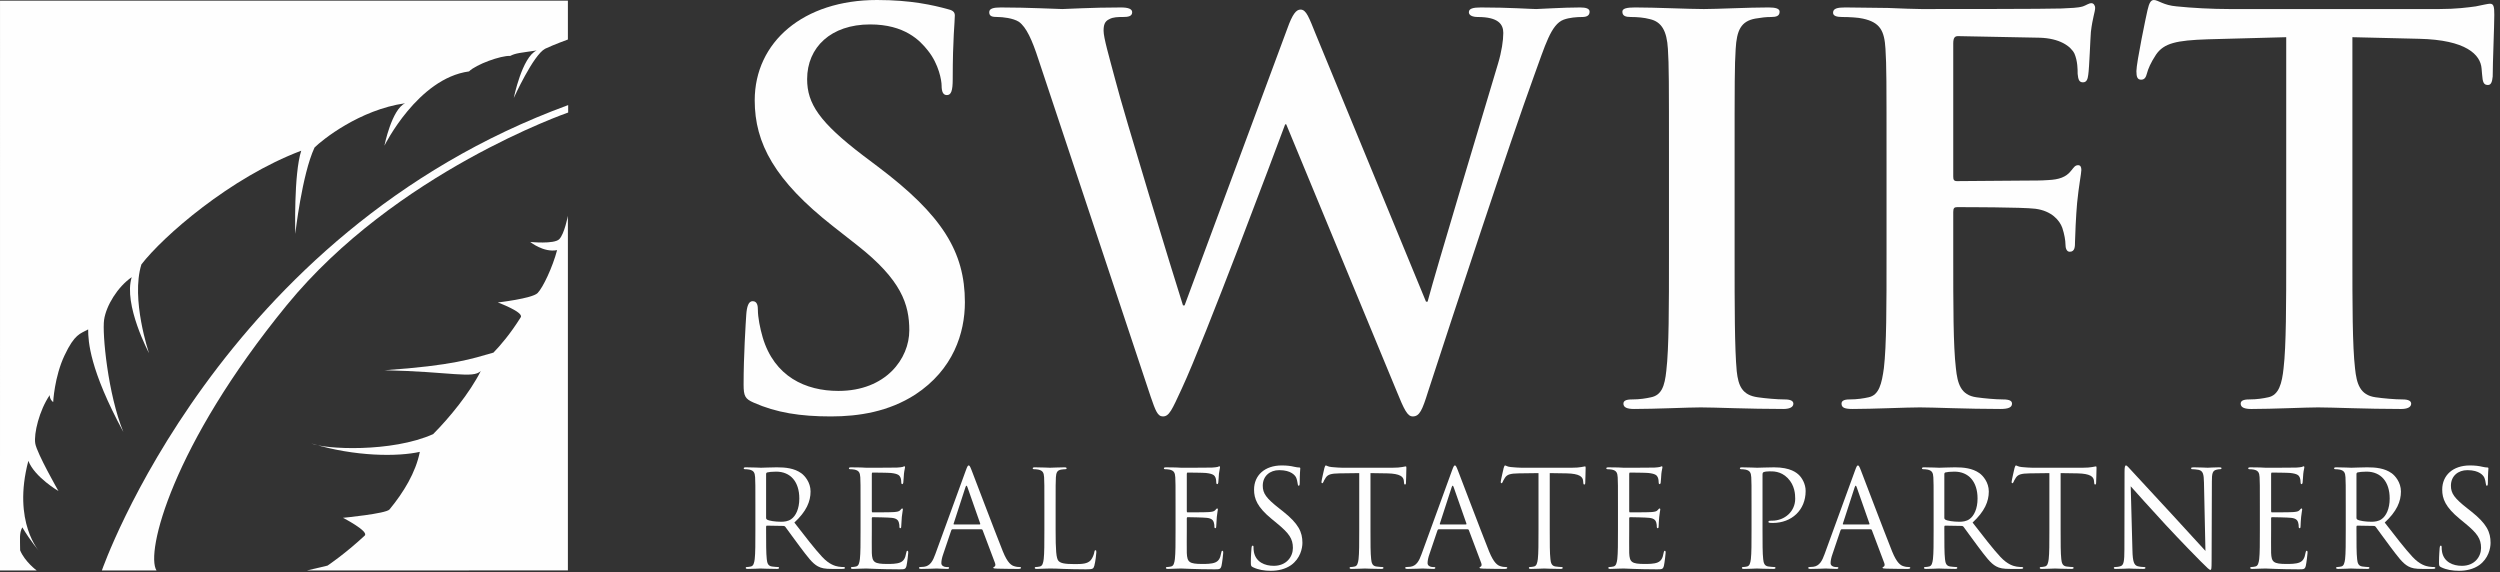
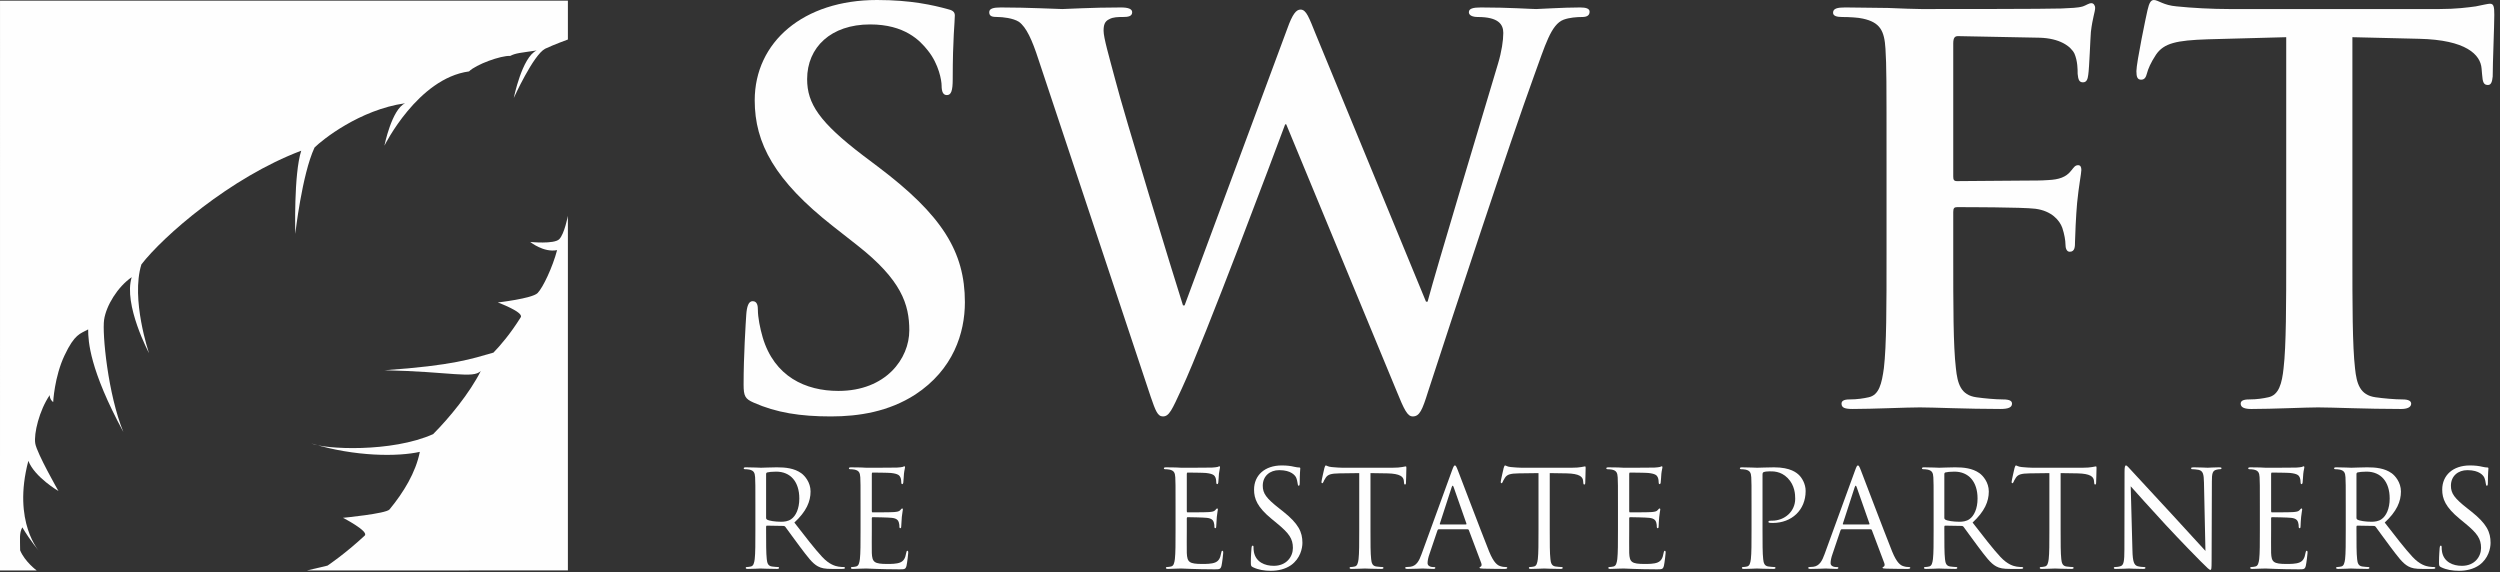
<svg xmlns="http://www.w3.org/2000/svg" width="236px" height="54px" viewBox="0 0 236 54">
  <rect x="0" y="0" width="236" height="54" fill="#333333" stroke="none" />
  <title>Group 3</title>
  <desc>Created with Sketch.</desc>
  <defs />
  <g id="Home-LOADING-screen" stroke="none" stroke-width="1" fill="none" fill-rule="evenodd" transform="translate(-55, -25)">
    <g id="Group-3" transform="translate(55, 25)" fill="#FEFEFE">
      <g id="Page-1">
        <path d="M3.464,53.852 C3.464,53.852 2.357,53.042 1.901,51.954 C1.901,50.875 1.8,50.364 2.106,49.781 C2.879,51.087 3.751,52.102 3.751,52.102 C3.751,52.102 1.139,49.323 2.676,43.504 C3.272,45.045 5.519,46.356 5.519,46.356 C5.519,46.356 3.483,42.791 3.329,41.867 C3.176,40.94 3.714,38.727 4.692,37.3 C4.692,37.743 5.02,37.956 5.02,37.956 C5.02,37.956 5.135,35.567 6.095,33.543 C7.055,31.52 7.555,31.52 8.322,31.096 C8.322,32.212 8.455,34.882 11.644,40.778 C10.19,37.224 9.635,31.489 9.828,30.178 C10.02,28.869 11.09,27.088 12.433,26.166 C11.626,28.748 14.066,33.335 14.066,33.335 C14.066,33.335 12.329,28.235 13.349,24.959 C15.379,22.326 21.728,16.755 28.438,14.226 C27.72,16.414 27.874,22.079 27.874,22.079 C27.874,22.079 28.503,16.481 29.692,13.927 C30.381,13.235 33.942,10.357 38.243,9.747 C36.976,10.325 36.288,13.753 36.288,13.753 C36.288,13.753 39.435,7.396 44.276,6.742 C44.928,6.086 47.281,5.23 48.166,5.277 C48.706,5.001 49.137,4.992 50.661,4.763 C49.284,5.373 48.5,9.252 48.5,9.252 C48.5,9.252 50.345,5.18 51.46,4.602 C52.294,4.207 53.609,3.73 53.609,3.73 L53.609,0.066 L0.002,0.066 L0,53.852 L3.464,53.852 Z" id="Fill-1" />
-         <path d="M9.616,53.852 L14.774,53.852 C13.714,52.184 16.238,42.061 27.07,28.809 C37.327,16.263 53.635,10.623 53.635,10.623 L53.635,9.92 C20.646,22.004 9.616,53.852 9.616,53.852" id="Fill-3" />
        <path d="M53.609,20.377 C53.609,20.377 53.282,22.089 52.793,22.58 C52.304,23.071 50.052,22.839 50.052,22.839 C50.052,22.839 51.311,23.864 52.59,23.611 C52.173,25.201 51.255,27.157 50.745,27.668 C50.233,28.181 46.993,28.553 46.993,28.553 C46.993,28.553 49.461,29.462 49.158,29.949 C48.174,31.526 47.224,32.626 46.581,33.287 C44.538,33.868 42.814,34.498 36.315,34.95 C42.628,35.093 44.647,35.765 45.389,35.02 C44.327,37.115 42.422,39.442 40.885,40.983 C36.955,42.738 30.633,42.414 29.384,41.86 C33.564,43.132 37.579,43.114 39.632,42.655 C39.245,44.604 38.104,46.475 36.769,48.093 C36.442,48.492 32.375,48.882 32.375,48.882 C32.375,48.882 34.864,50.157 34.425,50.564 C32.556,52.304 30.917,53.394 30.917,53.394 L28.975,53.852 L53.609,53.847 L53.609,20.377 Z" id="Fill-5" />
        <path d="M71.146,38.008 C70.345,37.656 70.196,37.404 70.196,36.301 C70.196,33.545 70.395,30.535 70.445,29.734 C70.496,28.982 70.646,28.431 71.046,28.431 C71.495,28.431 71.545,28.882 71.545,29.283 C71.545,29.935 71.745,30.987 71.995,31.839 C73.094,35.55 76.043,36.903 79.142,36.903 C83.64,36.903 85.838,33.846 85.838,31.187 C85.838,28.732 85.089,26.424 80.94,23.166 L78.641,21.361 C73.145,17.048 71.245,13.538 71.245,9.477 C71.245,3.961 75.842,-0 82.79,-0 C86.038,-0 88.138,0.501 89.436,0.854 C89.887,0.953 90.136,1.104 90.136,1.454 C90.136,2.106 89.937,3.561 89.937,7.471 C89.937,8.574 89.787,8.976 89.386,8.976 C89.037,8.976 88.888,8.675 88.888,8.073 C88.888,7.623 88.637,6.067 87.587,4.764 C86.837,3.81 85.388,2.306 82.141,2.306 C78.441,2.306 76.193,4.463 76.193,7.471 C76.193,9.779 77.342,11.532 81.491,14.691 L82.89,15.745 C88.937,20.306 91.086,23.766 91.086,28.53 C91.086,31.439 89.987,34.899 86.389,37.254 C83.889,38.86 81.09,39.311 78.441,39.311 C75.543,39.311 73.294,38.959 71.146,38.008" id="Fill-7" />
        <path d="M98.031,5.616 C97.432,3.761 96.881,2.558 96.182,2.057 C95.632,1.706 94.633,1.605 94.183,1.605 C93.683,1.605 93.383,1.555 93.383,1.153 C93.383,0.803 93.783,0.704 94.482,0.704 C97.081,0.704 99.83,0.854 100.279,0.854 C100.729,0.854 102.929,0.704 105.827,0.704 C106.527,0.704 106.877,0.854 106.877,1.153 C106.877,1.555 106.476,1.605 105.977,1.605 C105.577,1.605 105.078,1.605 104.727,1.806 C104.278,2.006 104.179,2.358 104.179,2.909 C104.179,3.561 104.677,5.266 105.278,7.522 C106.127,10.831 110.775,26.023 111.674,28.831 L111.825,28.831 L121.519,2.709 C122.019,1.304 122.371,0.904 122.77,0.904 C123.319,0.904 123.568,1.655 124.219,3.259 L134.615,28.48 L134.763,28.48 C135.664,25.121 139.663,11.884 141.411,6.018 C141.76,4.865 141.911,3.81 141.911,3.109 C141.911,2.306 141.46,1.605 139.513,1.605 C139.011,1.605 138.661,1.454 138.661,1.153 C138.661,0.803 139.063,0.704 139.811,0.704 C142.46,0.704 144.559,0.854 145.009,0.854 C145.359,0.854 147.508,0.704 149.157,0.704 C149.706,0.704 150.058,0.803 150.058,1.104 C150.058,1.454 149.807,1.605 149.359,1.605 C148.857,1.605 148.158,1.655 147.608,1.857 C146.408,2.306 145.858,4.313 144.81,7.17 C142.511,13.488 137.263,29.433 134.814,36.953 C134.265,38.709 134.014,39.311 133.364,39.311 C132.865,39.311 132.565,38.709 131.814,36.855 L121.419,11.734 L121.32,11.734 C120.37,14.291 113.724,32.04 111.575,36.653 C110.625,38.709 110.375,39.311 109.776,39.311 C109.276,39.311 109.076,38.76 108.626,37.455 L98.031,5.616 Z" id="Fill-9" />
-         <path d="M157.551,15.244 C157.551,7.623 157.551,6.218 157.45,4.614 C157.349,2.909 156.85,2.057 155.752,1.806 C155.201,1.656 154.551,1.605 153.95,1.605 C153.452,1.605 153.152,1.505 153.152,1.103 C153.152,0.803 153.551,0.703 154.351,0.703 C156.252,0.703 159.398,0.854 160.849,0.854 C162.098,0.854 165.046,0.703 166.947,0.703 C167.594,0.703 167.995,0.803 167.995,1.103 C167.995,1.505 167.694,1.605 167.195,1.605 C166.695,1.605 166.297,1.656 165.696,1.756 C164.348,2.006 163.948,2.859 163.848,4.614 C163.747,6.218 163.747,7.623 163.747,15.244 L163.747,24.068 C163.747,28.931 163.747,32.893 163.948,35.049 C164.098,36.402 164.446,37.305 165.947,37.505 C166.646,37.605 167.744,37.707 168.495,37.707 C169.044,37.707 169.294,37.857 169.294,38.107 C169.294,38.458 168.896,38.607 168.344,38.607 C165.046,38.607 161.898,38.458 160.549,38.458 C159.398,38.458 156.252,38.607 154.251,38.607 C153.6,38.607 153.251,38.458 153.251,38.107 C153.251,37.857 153.452,37.707 154.051,37.707 C154.802,37.707 155.4,37.605 155.851,37.505 C156.85,37.305 157.15,36.451 157.3,34.999 C157.551,32.893 157.551,28.931 157.551,24.068 L157.551,15.244 Z" id="Fill-11" />
        <path d="M184.386,24.067 C184.386,28.882 184.386,32.641 184.635,34.748 C184.785,36.203 185.086,37.305 186.584,37.505 C187.284,37.605 188.384,37.706 189.085,37.706 C189.732,37.706 189.934,37.857 189.934,38.107 C189.934,38.458 189.584,38.607 188.834,38.607 C185.685,38.607 182.538,38.458 181.236,38.458 C179.938,38.458 176.79,38.607 174.892,38.607 C174.191,38.607 173.84,38.509 173.84,38.107 C173.84,37.857 174.041,37.706 174.592,37.706 C175.34,37.706 175.941,37.605 176.389,37.505 C177.388,37.305 177.64,36.203 177.839,34.748 C178.089,32.641 178.089,28.882 178.089,24.067 L178.089,15.243 C178.089,7.623 178.089,6.218 177.989,4.614 C177.888,2.909 177.489,2.107 175.84,1.755 C175.441,1.656 174.592,1.605 173.891,1.605 C173.391,1.605 173.041,1.505 173.041,1.203 C173.041,0.802 173.44,0.703 174.191,0.703 C175.49,0.703 176.94,0.752 178.239,0.752 C179.538,0.802 180.689,0.854 181.388,0.854 C183.286,0.854 193.433,0.854 194.581,0.802 C195.529,0.752 196.13,0.752 196.631,0.602 C196.929,0.501 197.181,0.301 197.429,0.301 C197.631,0.301 197.781,0.501 197.781,0.752 C197.781,1.104 197.531,1.706 197.38,3.01 C197.331,3.511 197.23,6.468 197.129,7.07 C197.08,7.471 196.981,7.772 196.631,7.772 C196.279,7.772 196.181,7.522 196.13,6.97 C196.13,6.57 196.13,5.766 195.83,5.065 C195.48,4.363 194.432,3.61 192.531,3.56 L184.837,3.41 C184.536,3.41 184.386,3.56 184.386,4.112 L184.386,16.647 C184.386,16.948 184.436,17.098 184.736,17.098 L191.133,17.048 C191.982,17.048 192.681,17.048 193.381,16.997 C194.33,16.948 195.031,16.748 195.529,16.096 C195.78,15.795 195.881,15.594 196.181,15.594 C196.381,15.594 196.48,15.745 196.48,16.045 C196.48,16.347 196.23,17.6 196.08,19.155 C195.981,20.157 195.881,22.463 195.881,22.814 C195.881,23.266 195.881,23.766 195.382,23.766 C195.081,23.766 194.98,23.415 194.98,23.065 C194.98,22.714 194.881,22.112 194.682,21.511 C194.432,20.808 193.68,19.906 192.133,19.706 C190.885,19.555 185.585,19.555 184.736,19.555 C184.487,19.555 184.386,19.654 184.386,20.006 L184.386,24.067 Z" id="Fill-13" />
        <path d="M215.819,3.511 L208.374,3.711 C205.476,3.81 204.275,4.062 203.524,5.165 C203.027,5.917 202.776,6.518 202.675,6.92 C202.576,7.321 202.426,7.522 202.126,7.522 C201.777,7.522 201.676,7.271 201.676,6.719 C201.676,5.917 202.626,1.354 202.726,0.953 C202.877,0.301 203.027,0 203.325,0 C203.726,0 204.225,0.501 205.476,0.602 C206.923,0.753 208.823,0.854 210.473,0.854 L230.263,0.854 C231.863,0.854 232.963,0.704 233.712,0.602 C234.463,0.452 234.861,0.352 235.06,0.352 C235.412,0.352 235.462,0.652 235.462,1.405 C235.462,2.458 235.311,5.917 235.311,7.221 C235.26,7.722 235.161,8.023 234.861,8.023 C234.463,8.023 234.361,7.772 234.309,7.021 L234.261,6.468 C234.162,5.165 232.812,3.761 228.365,3.662 L222.066,3.511 L222.066,24.067 C222.066,28.682 222.066,32.641 222.317,34.797 C222.467,36.203 222.767,37.305 224.266,37.505 C224.966,37.605 226.064,37.706 226.815,37.706 C227.364,37.706 227.615,37.857 227.615,38.107 C227.615,38.458 227.215,38.608 226.664,38.608 C223.367,38.608 220.218,38.458 218.82,38.458 C217.668,38.458 214.522,38.608 212.521,38.608 C211.871,38.608 211.521,38.458 211.521,38.107 C211.521,37.857 211.723,37.706 212.322,37.706 C213.072,37.706 213.67,37.605 214.121,37.505 C215.12,37.305 215.42,36.203 215.571,34.748 C215.819,32.641 215.819,28.682 215.819,24.067 L215.819,3.511 Z" id="Fill-15" />
        <path d="M72.32,48.898 C72.32,48.962 72.344,49.012 72.408,49.051 C72.598,49.165 73.18,49.254 73.736,49.254 C74.039,49.254 74.393,49.215 74.684,49.012 C75.127,48.708 75.455,48.023 75.455,47.059 C75.455,45.474 74.621,44.522 73.268,44.522 C72.889,44.522 72.547,44.56 72.421,44.598 C72.357,44.623 72.32,44.674 72.32,44.75 L72.32,48.898 Z M71.308,47.795 C71.308,45.816 71.308,45.46 71.283,45.054 C71.257,44.623 71.156,44.42 70.739,44.331 C70.638,44.306 70.423,44.293 70.309,44.293 C70.258,44.293 70.208,44.268 70.208,44.217 C70.208,44.141 70.271,44.115 70.41,44.115 C70.979,44.115 71.776,44.154 71.839,44.154 C71.978,44.154 72.939,44.115 73.331,44.115 C74.128,44.115 74.975,44.192 75.645,44.674 C75.961,44.903 76.517,45.523 76.517,46.399 C76.517,47.338 76.126,48.276 74.987,49.329 C76.024,50.662 76.884,51.79 77.617,52.577 C78.3,53.3 78.844,53.439 79.16,53.49 C79.4,53.528 79.578,53.528 79.653,53.528 C79.717,53.528 79.767,53.566 79.767,53.605 C79.767,53.681 79.691,53.706 79.463,53.706 L78.566,53.706 C77.858,53.706 77.542,53.642 77.213,53.465 C76.669,53.173 76.226,52.552 75.506,51.6 C74.975,50.903 74.38,50.052 74.128,49.723 C74.077,49.672 74.039,49.647 73.963,49.647 L72.408,49.621 C72.344,49.621 72.32,49.659 72.32,49.723 L72.32,50.027 C72.32,51.245 72.32,52.247 72.382,52.78 C72.421,53.147 72.496,53.427 72.875,53.478 C73.053,53.503 73.331,53.528 73.445,53.528 C73.521,53.528 73.546,53.566 73.546,53.605 C73.546,53.668 73.482,53.706 73.343,53.706 C72.648,53.706 71.852,53.668 71.788,53.668 C71.776,53.668 70.979,53.706 70.599,53.706 C70.46,53.706 70.397,53.681 70.397,53.605 C70.397,53.566 70.423,53.528 70.498,53.528 C70.613,53.528 70.764,53.503 70.877,53.478 C71.131,53.427 71.194,53.147 71.245,52.78 C71.308,52.247 71.308,51.245 71.308,50.027 L71.308,47.795 Z" id="Fill-17" />
        <path d="M81.236,47.795 C81.236,45.816 81.236,45.46 81.212,45.054 C81.186,44.623 81.085,44.42 80.667,44.331 C80.566,44.306 80.351,44.294 80.237,44.294 C80.187,44.294 80.136,44.268 80.136,44.217 C80.136,44.141 80.2,44.116 80.339,44.116 C80.63,44.116 80.971,44.116 81.249,44.128 L81.768,44.154 C81.856,44.154 84.372,44.154 84.663,44.141 C84.904,44.128 85.106,44.103 85.206,44.078 C85.27,44.065 85.321,44.014 85.384,44.014 C85.422,44.014 85.434,44.065 85.434,44.128 C85.434,44.217 85.371,44.37 85.333,44.724 C85.321,44.851 85.295,45.409 85.27,45.562 C85.257,45.625 85.232,45.702 85.182,45.702 C85.106,45.702 85.08,45.638 85.08,45.536 C85.08,45.448 85.068,45.232 85.005,45.08 C84.916,44.877 84.789,44.724 84.107,44.649 C83.892,44.623 82.513,44.611 82.374,44.611 C82.324,44.611 82.299,44.649 82.299,44.738 L82.299,48.239 C82.299,48.327 82.311,48.366 82.374,48.366 C82.539,48.366 84.094,48.366 84.385,48.34 C84.688,48.315 84.865,48.289 84.979,48.162 C85.068,48.061 85.118,47.998 85.169,47.998 C85.206,47.998 85.232,48.023 85.232,48.099 C85.232,48.175 85.169,48.391 85.131,48.809 C85.106,49.063 85.08,49.533 85.08,49.621 C85.08,49.723 85.08,49.862 84.992,49.862 C84.928,49.862 84.904,49.811 84.904,49.748 C84.904,49.621 84.904,49.494 84.853,49.329 C84.802,49.152 84.688,48.936 84.195,48.885 C83.854,48.847 82.602,48.822 82.387,48.822 C82.324,48.822 82.299,48.86 82.299,48.911 L82.299,50.027 C82.299,50.459 82.286,51.93 82.299,52.197 C82.337,53.072 82.526,53.237 83.765,53.237 C84.094,53.237 84.65,53.237 84.979,53.097 C85.308,52.957 85.46,52.703 85.548,52.184 C85.574,52.044 85.599,51.993 85.662,51.993 C85.738,51.993 85.738,52.095 85.738,52.184 C85.738,52.285 85.636,53.148 85.574,53.414 C85.485,53.744 85.384,53.744 84.891,53.744 C83.942,53.744 83.247,53.719 82.754,53.706 C82.26,53.681 81.957,53.668 81.768,53.668 C81.742,53.668 81.527,53.668 81.262,53.681 C81.009,53.681 80.718,53.706 80.528,53.706 C80.389,53.706 80.326,53.681 80.326,53.605 C80.326,53.567 80.351,53.528 80.427,53.528 C80.541,53.528 80.693,53.503 80.806,53.478 C81.06,53.427 81.123,53.148 81.173,52.78 C81.236,52.247 81.236,51.245 81.236,50.027 L81.236,47.795 Z" id="Fill-19" />
-         <path d="M92.479,49.507 C92.543,49.507 92.543,49.469 92.53,49.419 L91.329,45.993 C91.266,45.803 91.202,45.803 91.139,45.993 L90.027,49.419 C90.001,49.482 90.027,49.507 90.064,49.507 L92.479,49.507 Z M91.165,44.433 C91.316,44.014 91.367,43.938 91.443,43.938 C91.518,43.938 91.569,44.002 91.721,44.395 C91.91,44.877 93.895,50.116 94.667,52.044 C95.122,53.173 95.489,53.377 95.754,53.452 C95.944,53.516 96.134,53.528 96.26,53.528 C96.336,53.528 96.386,53.541 96.386,53.605 C96.386,53.681 96.273,53.706 96.134,53.706 C95.944,53.706 95.021,53.706 94.149,53.681 C93.908,53.668 93.769,53.668 93.769,53.592 C93.769,53.541 93.807,53.516 93.858,53.503 C93.933,53.478 94.009,53.364 93.933,53.16 L92.757,50.039 C92.732,49.989 92.707,49.964 92.644,49.964 L89.925,49.964 C89.862,49.964 89.824,50.002 89.799,50.065 L89.04,52.311 C88.926,52.628 88.863,52.932 88.863,53.16 C88.863,53.414 89.129,53.528 89.343,53.528 L89.47,53.528 C89.559,53.528 89.597,53.554 89.597,53.605 C89.597,53.681 89.521,53.706 89.407,53.706 C89.103,53.706 88.56,53.668 88.421,53.668 C88.281,53.668 87.586,53.706 86.992,53.706 C86.827,53.706 86.752,53.681 86.752,53.605 C86.752,53.554 86.802,53.528 86.865,53.528 C86.954,53.528 87.131,53.516 87.232,53.503 C87.814,53.427 88.066,52.945 88.294,52.311 L91.165,44.433 Z" id="Fill-21" />
-         <path d="M99.651,50.052 C99.651,51.917 99.702,52.729 99.929,52.958 C100.132,53.16 100.461,53.25 101.447,53.25 C102.117,53.25 102.673,53.237 102.977,52.869 C103.141,52.666 103.268,52.348 103.306,52.107 C103.318,52.006 103.343,51.943 103.42,51.943 C103.482,51.943 103.495,51.993 103.495,52.133 C103.495,52.272 103.407,53.033 103.306,53.402 C103.217,53.694 103.179,53.744 102.509,53.744 C101.599,53.744 100.941,53.719 100.41,53.706 C99.879,53.681 99.487,53.668 99.12,53.668 C99.07,53.668 98.855,53.681 98.602,53.681 C98.349,53.694 98.071,53.706 97.881,53.706 C97.742,53.706 97.679,53.681 97.679,53.605 C97.679,53.567 97.704,53.528 97.78,53.528 C97.894,53.528 98.046,53.502 98.159,53.478 C98.412,53.427 98.476,53.148 98.526,52.78 C98.589,52.247 98.589,51.245 98.589,50.027 L98.589,47.795 C98.589,45.815 98.589,45.461 98.564,45.054 C98.539,44.623 98.438,44.42 98.02,44.331 C97.919,44.306 97.704,44.293 97.59,44.293 C97.54,44.293 97.489,44.268 97.489,44.217 C97.489,44.141 97.552,44.115 97.692,44.115 C98.26,44.115 99.057,44.154 99.12,44.154 C99.184,44.154 100.107,44.115 100.486,44.115 C100.625,44.115 100.688,44.141 100.688,44.217 C100.688,44.268 100.637,44.293 100.587,44.293 C100.498,44.293 100.322,44.306 100.17,44.331 C99.803,44.395 99.702,44.61 99.676,45.054 C99.651,45.461 99.651,45.815 99.651,47.795 L99.651,50.052 Z" id="Fill-23" />
        <path d="M110.972,47.795 C110.972,45.816 110.972,45.46 110.947,45.054 C110.921,44.623 110.82,44.42 110.403,44.331 C110.301,44.306 110.086,44.294 109.973,44.294 C109.922,44.294 109.871,44.268 109.871,44.217 C109.871,44.141 109.935,44.116 110.074,44.116 C110.365,44.116 110.706,44.116 110.984,44.128 L111.503,44.154 C111.591,44.154 114.108,44.154 114.398,44.141 C114.639,44.128 114.841,44.103 114.942,44.078 C115.005,44.065 115.056,44.014 115.119,44.014 C115.157,44.014 115.169,44.065 115.169,44.128 C115.169,44.217 115.107,44.37 115.068,44.724 C115.056,44.851 115.03,45.409 115.005,45.562 C114.992,45.625 114.967,45.702 114.917,45.702 C114.841,45.702 114.816,45.638 114.816,45.536 C114.816,45.448 114.803,45.232 114.74,45.08 C114.651,44.877 114.525,44.724 113.842,44.649 C113.627,44.623 112.249,44.611 112.11,44.611 C112.059,44.611 112.034,44.649 112.034,44.738 L112.034,48.239 C112.034,48.327 112.046,48.366 112.11,48.366 C112.274,48.366 113.83,48.366 114.12,48.34 C114.423,48.315 114.6,48.289 114.714,48.162 C114.803,48.061 114.853,47.998 114.904,47.998 C114.942,47.998 114.967,48.023 114.967,48.099 C114.967,48.175 114.904,48.391 114.866,48.809 C114.841,49.063 114.816,49.533 114.816,49.621 C114.816,49.723 114.816,49.862 114.727,49.862 C114.664,49.862 114.639,49.811 114.639,49.748 C114.639,49.621 114.639,49.494 114.588,49.329 C114.537,49.152 114.423,48.936 113.93,48.885 C113.589,48.847 112.337,48.822 112.122,48.822 C112.059,48.822 112.034,48.86 112.034,48.911 L112.034,50.027 C112.034,50.459 112.021,51.93 112.034,52.197 C112.072,53.072 112.262,53.237 113.5,53.237 C113.83,53.237 114.386,53.237 114.714,53.097 C115.043,52.957 115.195,52.703 115.283,52.184 C115.309,52.044 115.334,51.993 115.397,51.993 C115.473,51.993 115.473,52.095 115.473,52.184 C115.473,52.285 115.372,53.148 115.309,53.414 C115.22,53.744 115.119,53.744 114.626,53.744 C113.678,53.744 112.982,53.719 112.489,53.706 C111.995,53.681 111.693,53.668 111.503,53.668 C111.477,53.668 111.263,53.668 110.997,53.681 C110.744,53.681 110.453,53.706 110.264,53.706 C110.125,53.706 110.061,53.681 110.061,53.605 C110.061,53.567 110.086,53.528 110.162,53.528 C110.276,53.528 110.428,53.503 110.542,53.478 C110.795,53.427 110.858,53.148 110.908,52.78 C110.972,52.247 110.972,51.245 110.972,50.027 L110.972,47.795 Z" id="Fill-25" />
        <path d="M118.269,53.541 C118.093,53.453 118.08,53.402 118.08,53.059 C118.08,52.425 118.13,51.917 118.143,51.715 C118.156,51.575 118.181,51.512 118.244,51.512 C118.32,51.512 118.333,51.55 118.333,51.65 C118.333,51.765 118.333,51.943 118.371,52.12 C118.56,53.059 119.395,53.414 120.242,53.414 C121.456,53.414 122.05,52.539 122.05,51.727 C122.05,50.852 121.683,50.344 120.596,49.444 L120.027,48.974 C118.687,47.87 118.383,47.084 118.383,46.221 C118.383,44.864 119.395,43.938 121.001,43.938 C121.494,43.938 121.86,43.988 122.176,44.065 C122.417,44.115 122.518,44.128 122.619,44.128 C122.72,44.128 122.746,44.154 122.746,44.217 C122.746,44.281 122.695,44.699 122.695,45.562 C122.695,45.765 122.669,45.853 122.607,45.853 C122.53,45.853 122.518,45.79 122.506,45.689 C122.493,45.537 122.417,45.194 122.341,45.054 C122.265,44.915 121.924,44.382 120.76,44.382 C119.888,44.382 119.205,44.927 119.205,45.853 C119.205,46.577 119.534,47.033 120.748,47.985 L121.102,48.264 C122.594,49.444 122.948,50.23 122.948,51.245 C122.948,51.765 122.746,52.729 121.873,53.351 C121.329,53.731 120.647,53.883 119.964,53.883 C119.37,53.883 118.788,53.795 118.269,53.541" id="Fill-27" />
        <path d="M129.373,50.027 C129.373,51.245 129.373,52.247 129.437,52.78 C129.474,53.148 129.551,53.427 129.929,53.478 C130.107,53.503 130.385,53.528 130.498,53.528 C130.575,53.528 130.6,53.567 130.6,53.605 C130.6,53.668 130.537,53.706 130.397,53.706 C129.702,53.706 128.905,53.668 128.843,53.668 C128.779,53.668 127.982,53.706 127.604,53.706 C127.464,53.706 127.401,53.681 127.401,53.605 C127.401,53.567 127.426,53.528 127.502,53.528 C127.615,53.528 127.767,53.503 127.882,53.478 C128.134,53.427 128.197,53.148 128.248,52.78 C128.311,52.247 128.311,51.245 128.311,50.027 L128.311,44.661 L126.44,44.686 C125.656,44.699 125.352,44.788 125.15,45.093 C125.011,45.308 124.973,45.397 124.935,45.486 C124.898,45.588 124.859,45.613 124.809,45.613 C124.771,45.613 124.746,45.575 124.746,45.498 C124.746,45.372 124.999,44.28 125.024,44.18 C125.049,44.103 125.099,43.938 125.15,43.938 C125.239,43.938 125.365,44.065 125.707,44.091 C126.073,44.129 126.554,44.154 126.705,44.154 L131.447,44.154 C131.852,44.154 132.143,44.129 132.345,44.091 C132.535,44.065 132.648,44.027 132.699,44.027 C132.762,44.027 132.762,44.103 132.762,44.18 C132.762,44.56 132.724,45.435 132.724,45.575 C132.724,45.689 132.687,45.739 132.636,45.739 C132.573,45.739 132.547,45.702 132.535,45.524 L132.522,45.384 C132.484,45.004 132.18,44.712 130.966,44.686 L129.373,44.661 L129.373,50.027 Z" id="Fill-29" />
        <path d="M138.378,49.507 C138.442,49.507 138.442,49.469 138.429,49.419 L137.228,45.993 C137.165,45.803 137.101,45.803 137.038,45.993 L135.926,49.419 C135.901,49.482 135.926,49.507 135.963,49.507 L138.378,49.507 Z M137.063,44.433 C137.215,44.014 137.266,43.938 137.341,43.938 C137.418,43.938 137.468,44.002 137.62,44.395 C137.809,44.877 139.795,50.116 140.566,52.044 C141.022,53.173 141.388,53.377 141.653,53.452 C141.843,53.516 142.033,53.528 142.16,53.528 C142.235,53.528 142.286,53.541 142.286,53.605 C142.286,53.681 142.172,53.706 142.033,53.706 C141.843,53.706 140.92,53.706 140.047,53.681 C139.807,53.668 139.668,53.668 139.668,53.592 C139.668,53.541 139.706,53.516 139.756,53.503 C139.833,53.478 139.908,53.364 139.833,53.16 L138.657,50.039 C138.631,49.989 138.606,49.964 138.543,49.964 L135.824,49.964 C135.761,49.964 135.723,50.002 135.698,50.065 L134.939,52.311 C134.825,52.628 134.763,52.932 134.763,53.16 C134.763,53.414 135.028,53.528 135.243,53.528 L135.369,53.528 C135.458,53.528 135.495,53.554 135.495,53.605 C135.495,53.681 135.42,53.706 135.306,53.706 C135.003,53.706 134.459,53.668 134.32,53.668 C134.181,53.668 133.486,53.706 132.891,53.706 C132.726,53.706 132.65,53.681 132.65,53.605 C132.65,53.554 132.701,53.528 132.765,53.528 C132.853,53.528 133.03,53.516 133.131,53.503 C133.713,53.427 133.966,52.945 134.194,52.311 L137.063,44.433 Z" id="Fill-31" />
        <path d="M146.296,50.027 C146.296,51.245 146.296,52.247 146.36,52.78 C146.397,53.148 146.474,53.427 146.852,53.478 C147.03,53.503 147.308,53.528 147.421,53.528 C147.498,53.528 147.523,53.567 147.523,53.605 C147.523,53.668 147.46,53.706 147.32,53.706 C146.625,53.706 145.828,53.668 145.766,53.668 C145.702,53.668 144.905,53.706 144.527,53.706 C144.387,53.706 144.324,53.681 144.324,53.605 C144.324,53.567 144.349,53.528 144.425,53.528 C144.538,53.528 144.69,53.503 144.805,53.478 C145.057,53.427 145.12,53.148 145.171,52.78 C145.234,52.247 145.234,51.245 145.234,50.027 L145.234,44.661 L143.363,44.686 C142.579,44.699 142.275,44.788 142.073,45.093 C141.934,45.308 141.896,45.397 141.858,45.486 C141.821,45.588 141.782,45.613 141.732,45.613 C141.694,45.613 141.668,45.575 141.668,45.498 C141.668,45.372 141.922,44.28 141.946,44.18 C141.972,44.103 142.022,43.938 142.073,43.938 C142.162,43.938 142.288,44.065 142.63,44.091 C142.996,44.129 143.477,44.154 143.628,44.154 L148.37,44.154 C148.775,44.154 149.066,44.129 149.268,44.091 C149.458,44.065 149.571,44.027 149.622,44.027 C149.685,44.027 149.685,44.103 149.685,44.18 C149.685,44.56 149.647,45.435 149.647,45.575 C149.647,45.689 149.61,45.739 149.559,45.739 C149.496,45.739 149.47,45.702 149.458,45.524 L149.445,45.384 C149.407,45.004 149.103,44.712 147.889,44.686 L146.296,44.661 L146.296,50.027 Z" id="Fill-33" />
        <path d="M152.736,47.795 C152.736,45.816 152.736,45.46 152.71,45.054 C152.685,44.623 152.584,44.42 152.166,44.331 C152.065,44.306 151.85,44.294 151.737,44.294 C151.686,44.294 151.635,44.268 151.635,44.217 C151.635,44.141 151.698,44.116 151.837,44.116 C152.129,44.116 152.47,44.116 152.748,44.128 L153.266,44.154 C153.355,44.154 155.871,44.154 156.162,44.141 C156.402,44.128 156.604,44.103 156.706,44.078 C156.769,44.065 156.819,44.014 156.883,44.014 C156.92,44.014 156.933,44.065 156.933,44.128 C156.933,44.217 156.87,44.37 156.832,44.724 C156.819,44.851 156.794,45.409 156.769,45.562 C156.756,45.625 156.731,45.702 156.68,45.702 C156.604,45.702 156.579,45.638 156.579,45.536 C156.579,45.448 156.567,45.232 156.503,45.08 C156.415,44.877 156.289,44.724 155.606,44.649 C155.391,44.623 154.012,44.611 153.874,44.611 C153.823,44.611 153.797,44.649 153.797,44.738 L153.797,48.239 C153.797,48.327 153.81,48.366 153.874,48.366 C154.037,48.366 155.593,48.366 155.883,48.34 C156.187,48.315 156.364,48.289 156.478,48.162 C156.567,48.061 156.617,47.998 156.668,47.998 C156.706,47.998 156.731,48.023 156.731,48.099 C156.731,48.175 156.668,48.391 156.63,48.809 C156.604,49.063 156.579,49.533 156.579,49.621 C156.579,49.723 156.579,49.862 156.491,49.862 C156.428,49.862 156.402,49.811 156.402,49.748 C156.402,49.621 156.402,49.494 156.351,49.329 C156.301,49.152 156.187,48.936 155.694,48.885 C155.353,48.847 154.101,48.822 153.886,48.822 C153.823,48.822 153.797,48.86 153.797,48.911 L153.797,50.027 C153.797,50.459 153.784,51.93 153.797,52.197 C153.835,53.072 154.025,53.237 155.264,53.237 C155.593,53.237 156.149,53.237 156.478,53.097 C156.807,52.957 156.959,52.703 157.047,52.184 C157.072,52.044 157.098,51.993 157.16,51.993 C157.237,51.993 157.237,52.095 157.237,52.184 C157.237,52.285 157.135,53.148 157.072,53.414 C156.984,53.744 156.883,53.744 156.39,53.744 C155.441,53.744 154.745,53.719 154.252,53.706 C153.759,53.681 153.456,53.668 153.266,53.668 C153.241,53.668 153.026,53.668 152.76,53.681 C152.508,53.681 152.217,53.706 152.028,53.706 C151.888,53.706 151.825,53.681 151.825,53.605 C151.825,53.567 151.85,53.528 151.926,53.528 C152.04,53.528 152.191,53.503 152.305,53.478 C152.558,53.427 152.622,53.148 152.672,52.78 C152.736,52.247 152.736,51.245 152.736,50.027 L152.736,47.795 Z" id="Fill-35" />
        <path d="M165.345,47.795 C165.345,45.816 165.345,45.46 165.32,45.054 C165.295,44.623 165.193,44.42 164.776,44.331 C164.675,44.306 164.46,44.294 164.346,44.294 C164.296,44.294 164.245,44.268 164.245,44.217 C164.245,44.141 164.309,44.116 164.447,44.116 C165.016,44.116 165.775,44.154 165.876,44.154 C166.155,44.154 166.887,44.116 167.469,44.116 C169.05,44.116 169.619,44.649 169.821,44.839 C170.099,45.105 170.453,45.676 170.453,46.348 C170.453,48.15 169.139,49.367 167.343,49.367 C167.28,49.367 167.141,49.367 167.078,49.355 C167.014,49.355 166.938,49.329 166.938,49.266 C166.938,49.165 167.014,49.152 167.28,49.152 C168.506,49.152 169.467,48.252 169.467,47.084 C169.467,46.665 169.429,45.816 168.759,45.131 C168.089,44.446 167.317,44.496 167.027,44.496 C166.812,44.496 166.597,44.522 166.483,44.572 C166.407,44.597 166.382,44.686 166.382,44.813 L166.382,50.027 C166.382,51.245 166.382,52.247 166.445,52.78 C166.483,53.148 166.559,53.427 166.938,53.478 C167.115,53.503 167.394,53.528 167.507,53.528 C167.583,53.528 167.608,53.567 167.608,53.605 C167.608,53.668 167.546,53.706 167.406,53.706 C166.711,53.706 165.914,53.668 165.851,53.668 C165.813,53.668 165.016,53.706 164.637,53.706 C164.498,53.706 164.435,53.681 164.435,53.605 C164.435,53.567 164.46,53.528 164.536,53.528 C164.65,53.528 164.801,53.503 164.915,53.478 C165.168,53.427 165.232,53.148 165.282,52.78 C165.345,52.247 165.345,51.245 165.345,50.027 L165.345,47.795 Z" id="Fill-37" />
        <path d="M176.424,49.507 C176.487,49.507 176.487,49.469 176.474,49.419 L175.273,45.993 C175.21,45.803 175.147,45.803 175.083,45.993 L173.971,49.419 C173.946,49.482 173.971,49.507 174.009,49.507 L176.424,49.507 Z M175.109,44.433 C175.26,44.014 175.311,43.938 175.387,43.938 C175.463,43.938 175.513,44.002 175.665,44.395 C175.855,44.877 177.84,50.116 178.611,52.044 C179.067,53.173 179.433,53.377 179.699,53.452 C179.888,53.516 180.078,53.528 180.205,53.528 C180.281,53.528 180.331,53.541 180.331,53.605 C180.331,53.681 180.217,53.706 180.078,53.706 C179.888,53.706 178.965,53.706 178.093,53.681 C177.853,53.668 177.714,53.668 177.714,53.592 C177.714,53.541 177.751,53.516 177.802,53.503 C177.878,53.478 177.954,53.364 177.878,53.16 L176.702,50.039 C176.677,49.989 176.651,49.964 176.588,49.964 L173.87,49.964 C173.806,49.964 173.768,50.002 173.744,50.065 L172.985,52.311 C172.871,52.628 172.808,52.932 172.808,53.16 C172.808,53.414 173.073,53.528 173.288,53.528 L173.414,53.528 C173.503,53.528 173.541,53.554 173.541,53.605 C173.541,53.681 173.465,53.706 173.351,53.706 C173.048,53.706 172.504,53.668 172.365,53.668 C172.226,53.668 171.531,53.706 170.936,53.706 C170.771,53.706 170.696,53.681 170.696,53.605 C170.696,53.554 170.747,53.528 170.81,53.528 C170.898,53.528 171.075,53.516 171.177,53.503 C171.758,53.427 172.011,52.945 172.239,52.311 L175.109,44.433 Z" id="Fill-39" />
        <path d="M183.545,48.898 C183.545,48.962 183.57,49.012 183.633,49.051 C183.823,49.165 184.404,49.254 184.962,49.254 C185.264,49.254 185.619,49.215 185.909,49.012 C186.352,48.708 186.681,48.023 186.681,47.059 C186.681,45.474 185.846,44.522 184.494,44.522 C184.114,44.522 183.773,44.56 183.646,44.598 C183.582,44.623 183.545,44.674 183.545,44.75 L183.545,48.898 Z M182.534,47.795 C182.534,45.816 182.534,45.46 182.508,45.054 C182.483,44.623 182.382,44.42 181.964,44.331 C181.863,44.306 181.648,44.293 181.535,44.293 C181.484,44.293 181.433,44.268 181.433,44.217 C181.433,44.141 181.496,44.115 181.635,44.115 C182.204,44.115 183.001,44.154 183.065,44.154 C183.204,44.154 184.164,44.115 184.556,44.115 C185.353,44.115 186.2,44.192 186.87,44.674 C187.186,44.903 187.743,45.523 187.743,46.399 C187.743,47.338 187.351,48.276 186.213,49.329 C187.25,50.662 188.109,51.79 188.843,52.577 C189.525,53.3 190.069,53.439 190.385,53.49 C190.626,53.528 190.803,53.528 190.878,53.528 C190.942,53.528 190.992,53.566 190.992,53.605 C190.992,53.681 190.917,53.706 190.689,53.706 L189.792,53.706 C189.083,53.706 188.767,53.642 188.438,53.465 C187.895,53.173 187.452,52.552 186.731,51.6 C186.2,50.903 185.606,50.052 185.353,49.723 C185.303,49.672 185.264,49.647 185.189,49.647 L183.633,49.621 C183.57,49.621 183.545,49.659 183.545,49.723 L183.545,50.027 C183.545,51.245 183.545,52.247 183.608,52.78 C183.646,53.147 183.722,53.427 184.101,53.478 C184.278,53.503 184.556,53.528 184.67,53.528 C184.746,53.528 184.771,53.566 184.771,53.605 C184.771,53.668 184.708,53.706 184.569,53.706 C183.874,53.706 183.077,53.668 183.014,53.668 C183.001,53.668 182.204,53.706 181.826,53.706 C181.686,53.706 181.623,53.681 181.623,53.605 C181.623,53.566 181.648,53.528 181.724,53.528 C181.838,53.528 181.989,53.503 182.103,53.478 C182.356,53.427 182.42,53.147 182.47,52.78 C182.534,52.247 182.534,51.245 182.534,50.027 L182.534,47.795 Z" id="Fill-41" />
        <path d="M194.523,50.027 C194.523,51.245 194.523,52.247 194.586,52.78 C194.624,53.148 194.701,53.427 195.079,53.478 C195.257,53.503 195.535,53.528 195.649,53.528 C195.724,53.528 195.75,53.567 195.75,53.605 C195.75,53.668 195.687,53.706 195.547,53.706 C194.852,53.706 194.055,53.668 193.993,53.668 C193.929,53.668 193.132,53.706 192.753,53.706 C192.614,53.706 192.551,53.681 192.551,53.605 C192.551,53.567 192.576,53.528 192.652,53.528 C192.765,53.528 192.917,53.503 193.031,53.478 C193.284,53.427 193.347,53.148 193.398,52.78 C193.461,52.247 193.461,51.245 193.461,50.027 L193.461,44.661 L191.59,44.686 C190.806,44.699 190.502,44.788 190.3,45.093 C190.161,45.308 190.123,45.397 190.085,45.486 C190.047,45.588 190.009,45.613 189.959,45.613 C189.921,45.613 189.895,45.575 189.895,45.498 C189.895,45.372 190.149,44.28 190.173,44.18 C190.199,44.103 190.249,43.938 190.3,43.938 C190.389,43.938 190.515,44.065 190.857,44.091 C191.223,44.129 191.704,44.154 191.855,44.154 L196.597,44.154 C197.001,44.154 197.292,44.129 197.495,44.091 C197.685,44.065 197.798,44.027 197.848,44.027 C197.912,44.027 197.912,44.103 197.912,44.18 C197.912,44.56 197.874,45.435 197.874,45.575 C197.874,45.689 197.837,45.739 197.786,45.739 C197.722,45.739 197.697,45.702 197.685,45.524 L197.672,45.384 C197.634,45.004 197.33,44.712 196.116,44.686 L194.523,44.661 L194.523,50.027 Z" id="Fill-43" />
        <path d="M201.303,51.981 C201.328,53.021 201.455,53.351 201.796,53.452 C202.036,53.516 202.315,53.528 202.428,53.528 C202.491,53.528 202.529,53.554 202.529,53.605 C202.529,53.681 202.454,53.706 202.302,53.706 C201.581,53.706 201.075,53.668 200.962,53.668 C200.848,53.668 200.317,53.706 199.748,53.706 C199.621,53.706 199.545,53.694 199.545,53.605 C199.545,53.554 199.583,53.528 199.646,53.528 C199.748,53.528 199.975,53.516 200.165,53.452 C200.481,53.364 200.544,52.996 200.544,51.842 L200.557,44.572 C200.557,44.078 200.595,43.938 200.696,43.938 C200.797,43.938 201.012,44.217 201.139,44.344 C201.328,44.56 203.213,46.602 205.16,48.695 C206.411,50.04 207.789,51.588 208.194,52.006 L208.055,45.562 C208.043,44.737 207.954,44.458 207.562,44.356 C207.334,44.306 207.044,44.293 206.942,44.293 C206.854,44.293 206.841,44.255 206.841,44.205 C206.841,44.128 206.942,44.115 207.094,44.115 C207.663,44.115 208.27,44.154 208.409,44.154 C208.548,44.154 208.965,44.115 209.484,44.115 C209.623,44.115 209.712,44.128 209.712,44.205 C209.712,44.255 209.661,44.293 209.572,44.293 C209.509,44.293 209.421,44.293 209.269,44.331 C208.852,44.42 208.801,44.699 208.801,45.461 L208.776,52.894 C208.776,53.731 208.751,53.795 208.662,53.795 C208.561,53.795 208.409,53.655 207.739,52.983 C207.6,52.856 205.779,50.991 204.439,49.546 C202.972,47.959 201.543,46.361 201.139,45.905 L201.303,51.981 Z" id="Fill-45" />
        <path d="M213.331,47.795 C213.331,45.816 213.331,45.46 213.306,45.054 C213.281,44.623 213.179,44.42 212.762,44.331 C212.661,44.306 212.446,44.294 212.332,44.294 C212.282,44.294 212.231,44.268 212.231,44.217 C212.231,44.141 212.295,44.116 212.433,44.116 C212.725,44.116 213.066,44.116 213.344,44.128 L213.862,44.154 C213.951,44.154 216.467,44.154 216.758,44.141 C216.998,44.128 217.2,44.103 217.301,44.078 C217.365,44.065 217.415,44.014 217.479,44.014 C217.516,44.014 217.529,44.065 217.529,44.128 C217.529,44.217 217.466,44.37 217.428,44.724 C217.415,44.851 217.39,45.409 217.365,45.562 C217.352,45.625 217.327,45.702 217.276,45.702 C217.2,45.702 217.175,45.638 217.175,45.536 C217.175,45.448 217.162,45.232 217.099,45.08 C217.011,44.877 216.884,44.724 216.202,44.649 C215.987,44.623 214.608,44.611 214.469,44.611 C214.419,44.611 214.393,44.649 214.393,44.738 L214.393,48.239 C214.393,48.327 214.406,48.366 214.469,48.366 C214.633,48.366 216.189,48.366 216.479,48.34 C216.783,48.315 216.96,48.289 217.074,48.162 C217.162,48.061 217.213,47.998 217.264,47.998 C217.301,47.998 217.327,48.023 217.327,48.099 C217.327,48.175 217.264,48.391 217.226,48.809 C217.2,49.063 217.175,49.533 217.175,49.621 C217.175,49.723 217.175,49.862 217.087,49.862 C217.023,49.862 216.998,49.811 216.998,49.748 C216.998,49.621 216.998,49.494 216.947,49.329 C216.897,49.152 216.783,48.936 216.29,48.885 C215.949,48.847 214.697,48.822 214.482,48.822 C214.419,48.822 214.393,48.86 214.393,48.911 L214.393,50.027 C214.393,50.459 214.38,51.93 214.393,52.197 C214.431,53.072 214.621,53.237 215.86,53.237 C216.189,53.237 216.745,53.237 217.074,53.097 C217.403,52.957 217.555,52.703 217.643,52.184 C217.668,52.044 217.694,51.993 217.756,51.993 C217.833,51.993 217.833,52.095 217.833,52.184 C217.833,52.285 217.731,53.148 217.668,53.414 C217.58,53.744 217.479,53.744 216.986,53.744 C216.037,53.744 215.341,53.719 214.848,53.706 C214.355,53.681 214.052,53.668 213.862,53.668 C213.837,53.668 213.622,53.668 213.356,53.681 C213.103,53.681 212.813,53.706 212.623,53.706 C212.484,53.706 212.421,53.681 212.421,53.605 C212.421,53.567 212.446,53.528 212.522,53.528 C212.636,53.528 212.787,53.503 212.901,53.478 C213.154,53.427 213.218,53.148 213.268,52.78 C213.331,52.247 213.331,51.245 213.331,50.027 L213.331,47.795 Z" id="Fill-47" />
        <path d="M222.45,48.898 C222.45,48.962 222.476,49.012 222.538,49.051 C222.728,49.165 223.31,49.254 223.867,49.254 C224.17,49.254 224.524,49.215 224.814,49.012 C225.257,48.708 225.586,48.023 225.586,47.059 C225.586,45.474 224.752,44.522 223.399,44.522 C223.019,44.522 222.678,44.56 222.551,44.598 C222.488,44.623 222.45,44.674 222.45,44.75 L222.45,48.898 Z M221.439,47.795 C221.439,45.816 221.439,45.46 221.413,45.054 C221.388,44.623 221.287,44.42 220.869,44.331 C220.768,44.306 220.553,44.293 220.44,44.293 C220.39,44.293 220.339,44.268 220.339,44.217 C220.339,44.141 220.402,44.115 220.54,44.115 C221.109,44.115 221.906,44.154 221.97,44.154 C222.109,44.154 223.07,44.115 223.462,44.115 C224.258,44.115 225.105,44.192 225.776,44.674 C226.091,44.903 226.648,45.523 226.648,46.399 C226.648,47.338 226.256,48.276 225.118,49.329 C226.155,50.662 227.015,51.79 227.748,52.577 C228.431,53.3 228.974,53.439 229.291,53.49 C229.531,53.528 229.708,53.528 229.783,53.528 C229.847,53.528 229.898,53.566 229.898,53.605 C229.898,53.681 229.822,53.706 229.594,53.706 L228.697,53.706 C227.988,53.706 227.672,53.642 227.343,53.465 C226.8,53.173 226.357,52.552 225.637,51.6 C225.105,50.903 224.511,50.052 224.258,49.723 C224.208,49.672 224.17,49.647 224.094,49.647 L222.538,49.621 C222.476,49.621 222.45,49.659 222.45,49.723 L222.45,50.027 C222.45,51.245 222.45,52.247 222.513,52.78 C222.551,53.147 222.627,53.427 223.006,53.478 C223.183,53.503 223.462,53.528 223.575,53.528 C223.651,53.528 223.676,53.566 223.676,53.605 C223.676,53.668 223.614,53.706 223.474,53.706 C222.779,53.706 221.982,53.668 221.919,53.668 C221.906,53.668 221.109,53.706 220.731,53.706 C220.591,53.706 220.528,53.681 220.528,53.605 C220.528,53.566 220.553,53.528 220.63,53.528 C220.743,53.528 220.895,53.503 221.008,53.478 C221.261,53.427 221.325,53.147 221.376,52.78 C221.439,52.247 221.439,51.245 221.439,50.027 L221.439,47.795 Z" id="Fill-49" />
        <path d="M230.432,53.541 C230.254,53.453 230.242,53.402 230.242,53.059 C230.242,52.425 230.293,51.917 230.305,51.715 C230.318,51.575 230.343,51.512 230.406,51.512 C230.482,51.512 230.494,51.55 230.494,51.65 C230.494,51.765 230.494,51.943 230.533,52.12 C230.722,53.059 231.557,53.414 232.404,53.414 C233.618,53.414 234.212,52.539 234.212,51.727 C234.212,50.852 233.845,50.344 232.758,49.444 L232.189,48.974 C230.849,47.87 230.545,47.084 230.545,46.221 C230.545,44.864 231.557,43.938 233.163,43.938 C233.656,43.938 234.022,43.988 234.338,44.065 C234.579,44.115 234.68,44.128 234.781,44.128 C234.882,44.128 234.907,44.154 234.907,44.217 C234.907,44.281 234.857,44.699 234.857,45.562 C234.857,45.765 234.831,45.853 234.768,45.853 C234.693,45.853 234.68,45.79 234.667,45.689 C234.655,45.537 234.579,45.194 234.503,45.054 C234.427,44.915 234.086,44.382 232.922,44.382 C232.05,44.382 231.367,44.927 231.367,45.853 C231.367,46.577 231.696,47.033 232.909,47.985 L233.264,48.264 C234.756,49.444 235.11,50.23 235.11,51.245 C235.11,51.765 234.907,52.729 234.035,53.351 C233.491,53.731 232.809,53.883 232.126,53.883 C231.531,53.883 230.95,53.795 230.432,53.541" id="Fill-51" />
      </g>
    </g>
  </g>
</svg>